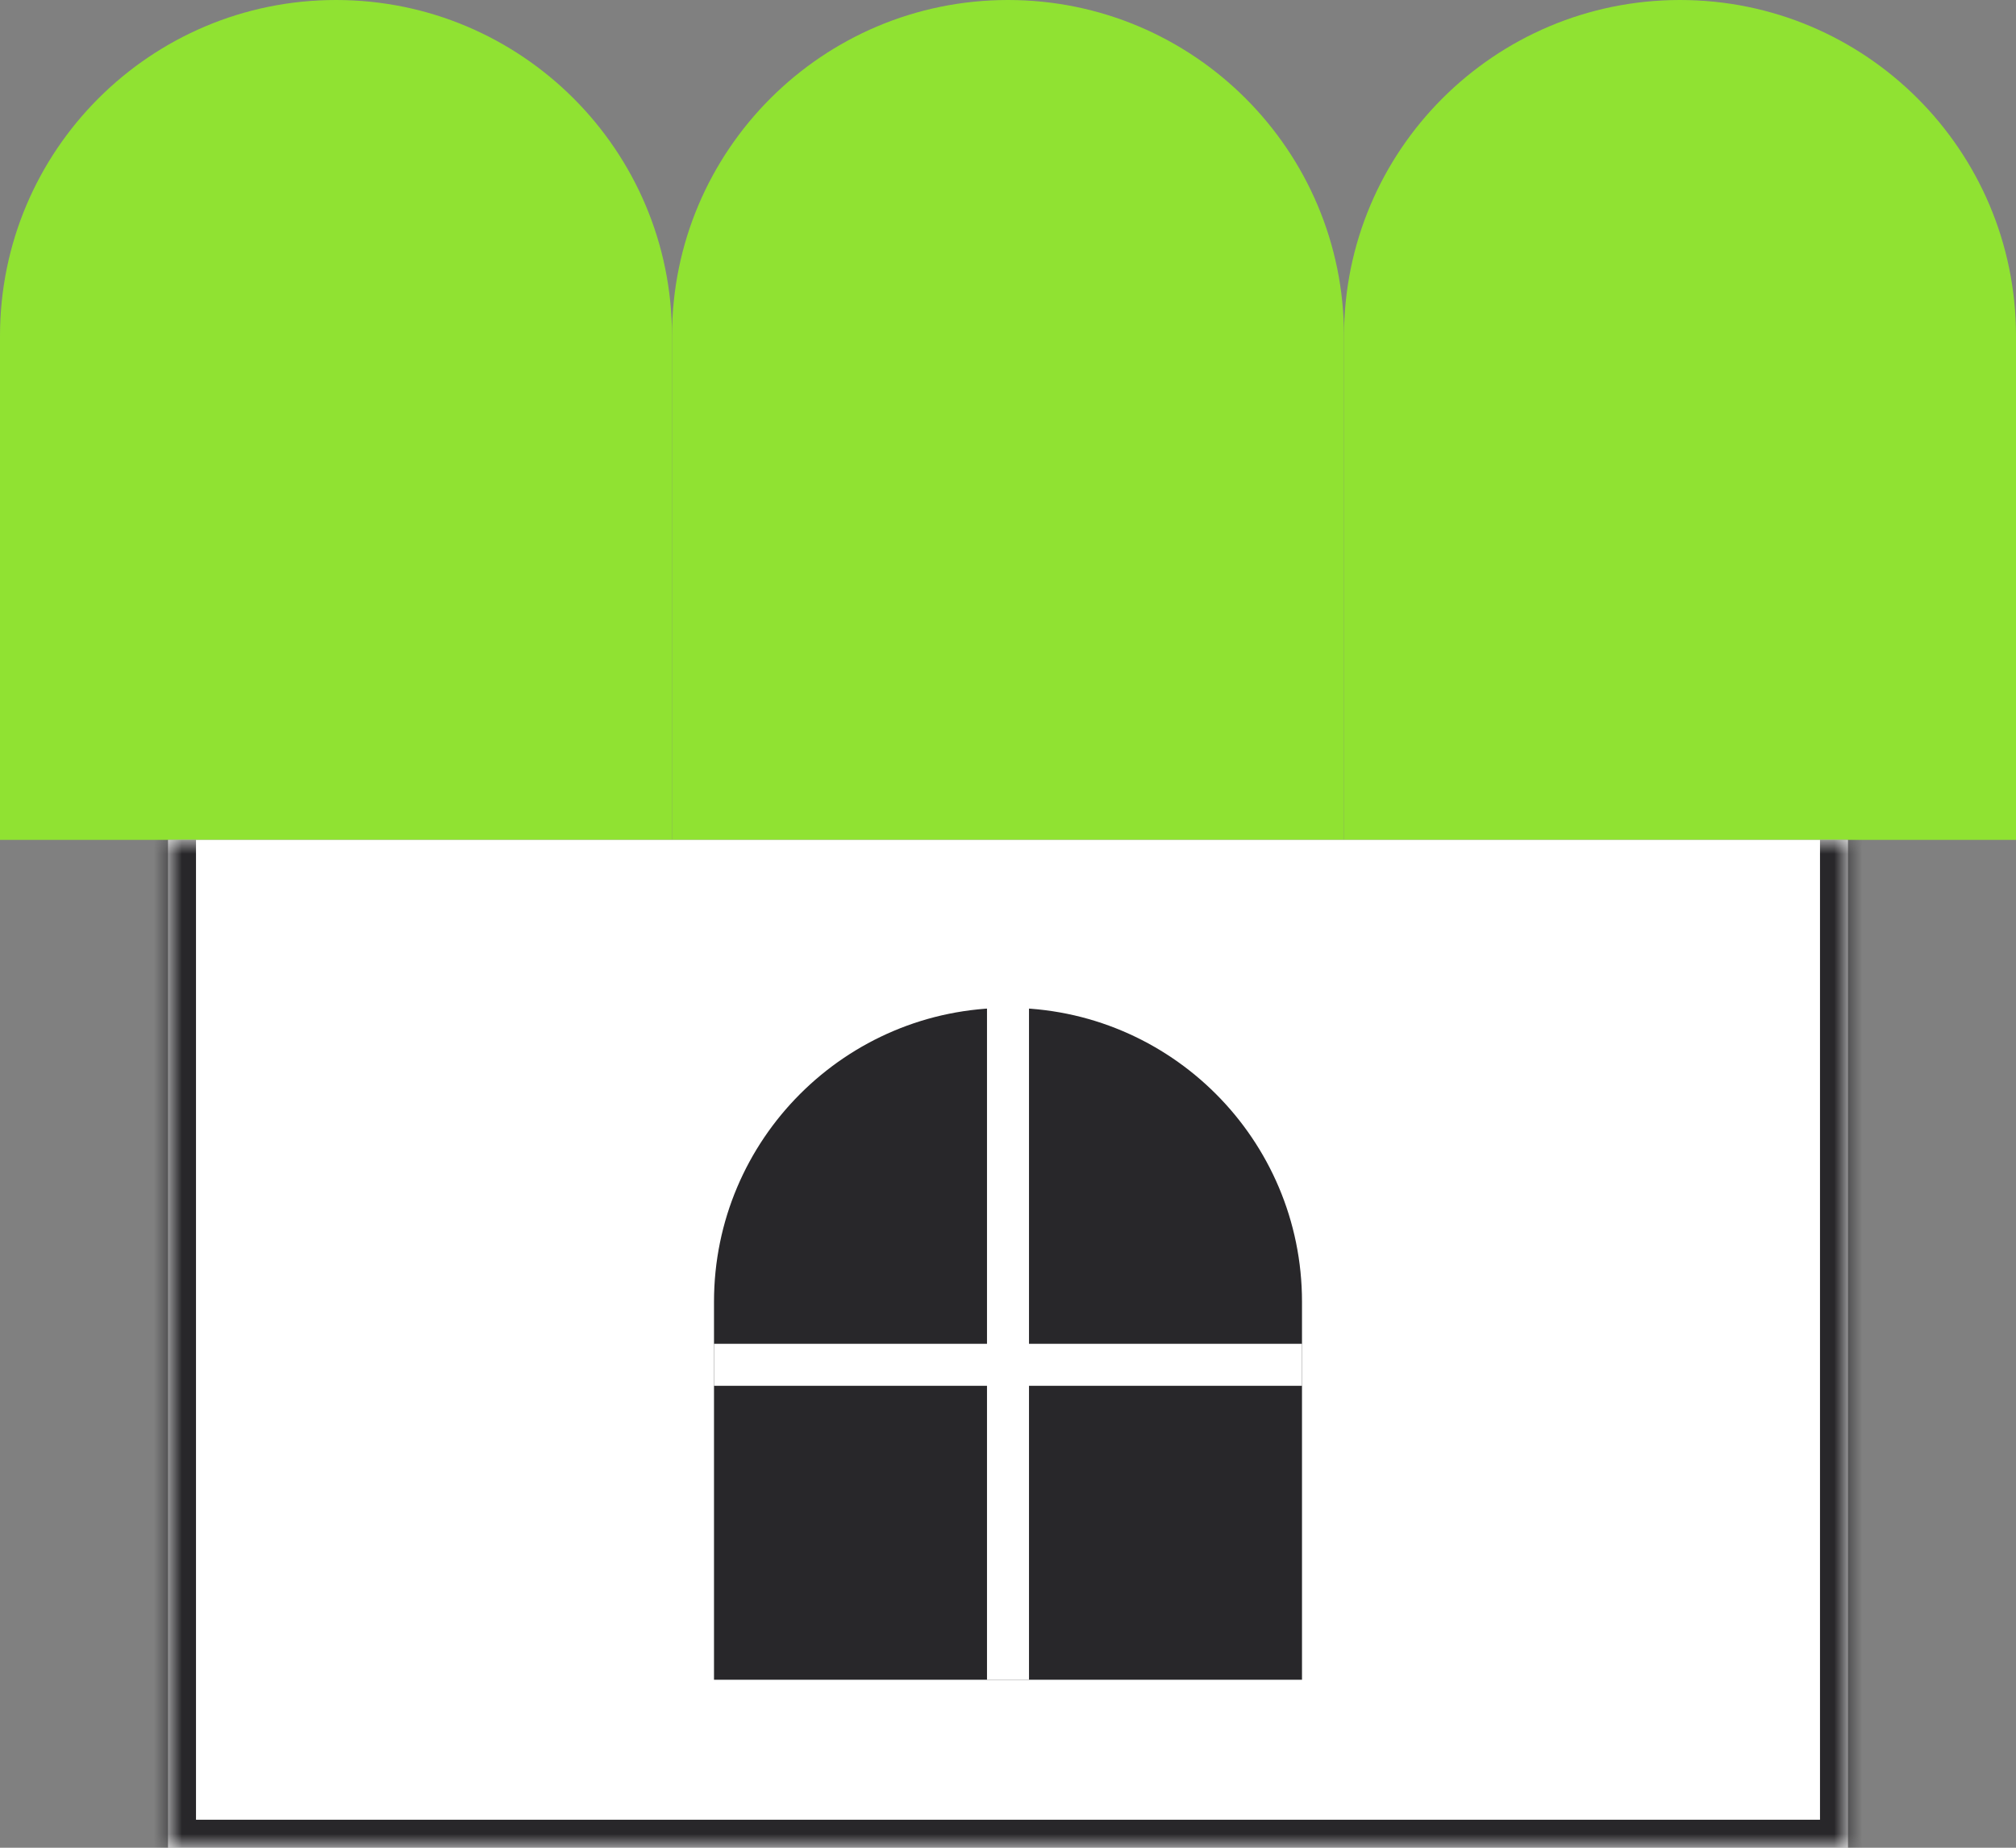
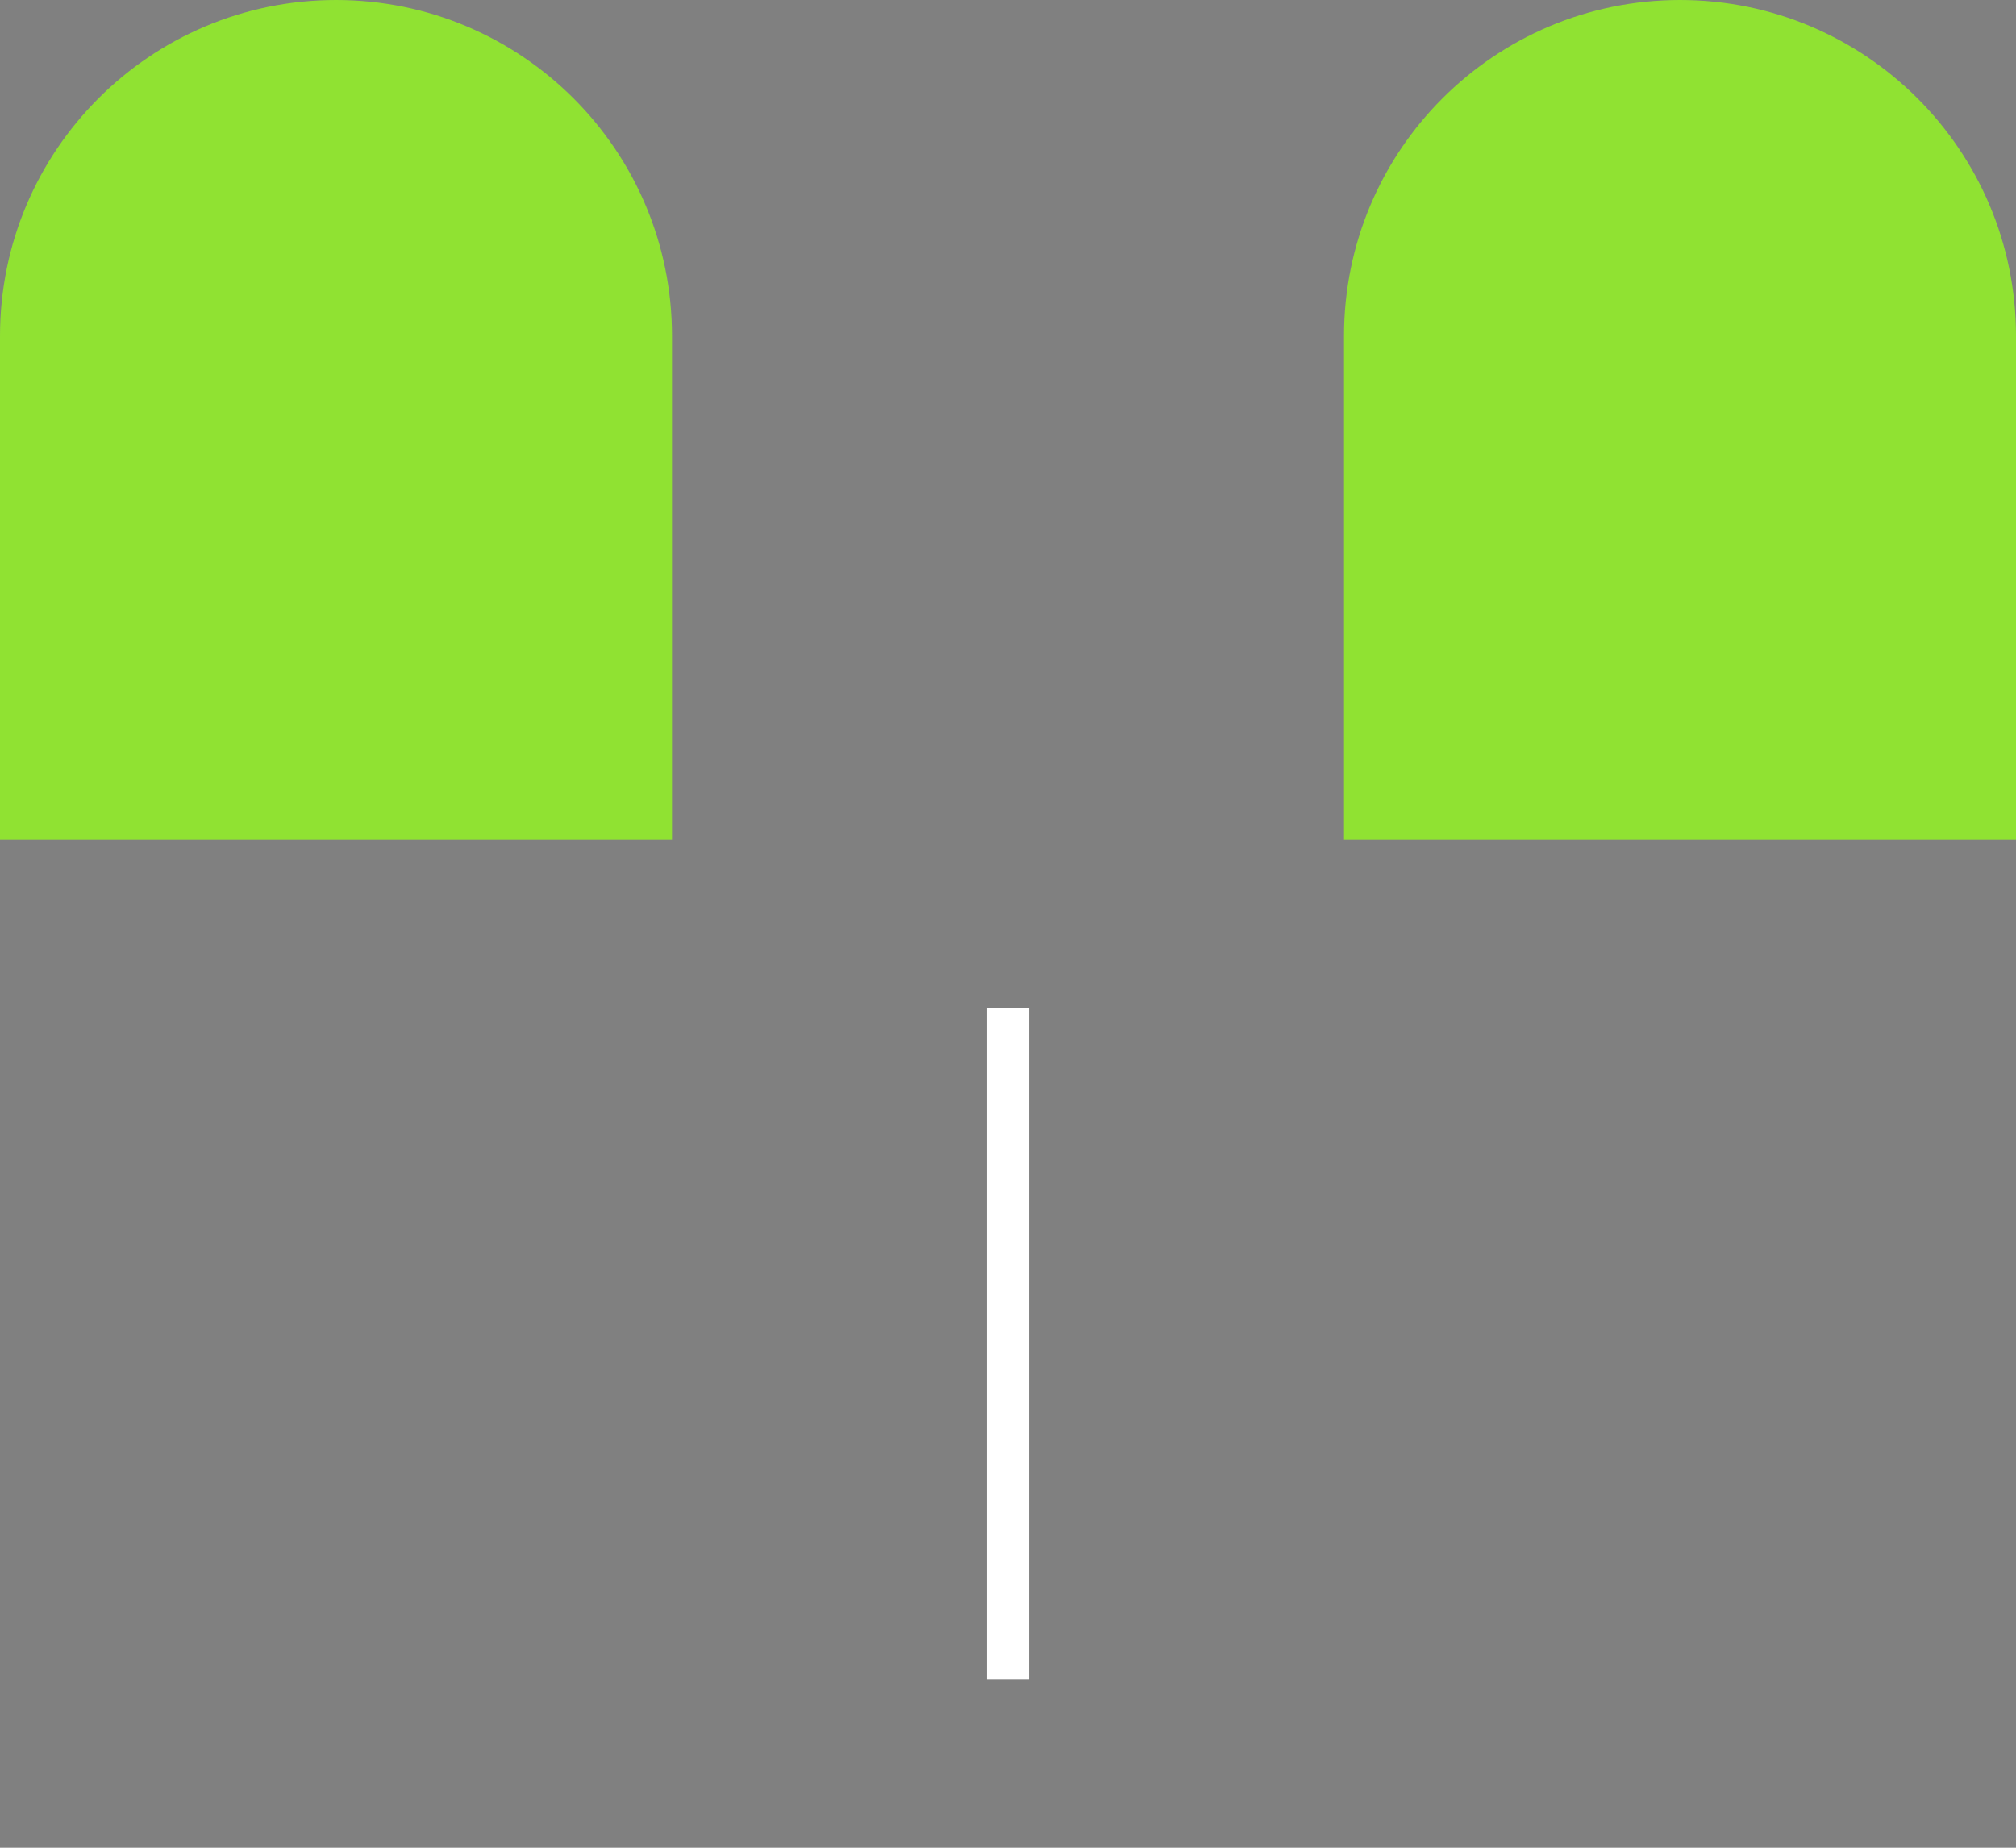
<svg xmlns="http://www.w3.org/2000/svg" width="72" height="66" viewBox="0 0 72 66" fill="none">
  <rect x="0" y="0" width="72" height="66" fill="#808080" stroke="none" />
  <path d="M72 30H48V12C48 5.373 53.373 0 60 0V0C66.627 0 72 5.373 72 12V30Z" fill="#90E232" />
-   <path d="M48 30H24V12C24 5.373 29.373 0 36 0V0C42.627 0 48 5.373 48 12V30Z" fill="#90E232" />
  <path d="M24 30H0V12C0 5.373 5.373 0 12 0V0C18.627 0 24 5.373 24 12V30Z" fill="#90E232" />
  <mask id="path-4-inside-1_742_6748" fill="white">
-     <path d="M6 30H66V66H6V30Z" />
-   </mask>
-   <path d="M6 30H66V66H6V30Z" fill="white" />
+     </mask>
  <path d="M66 66V67H67V66H66ZM6 66H5V67H6V66ZM66 30H65V66H66H67V30H66ZM66 66V65H6V66V67H66V66ZM6 66H7V30H6H5V66H6Z" fill="#28272A" mask="url(#path-4-inside-1_742_6748)" />
-   <path d="M36 36C41.799 36 46.5 40.701 46.5 46.5V60H25.5V46.5C25.5 40.701 30.201 36 36 36Z" fill="#28272A" />
  <path d="M36.75 60L35.25 60L35.25 36L36.75 36L36.75 60Z" fill="white" />
-   <path d="M25.5 49.5L25.5 48L46.5 48L46.5 49.5L25.5 49.5Z" fill="white" />
</svg>